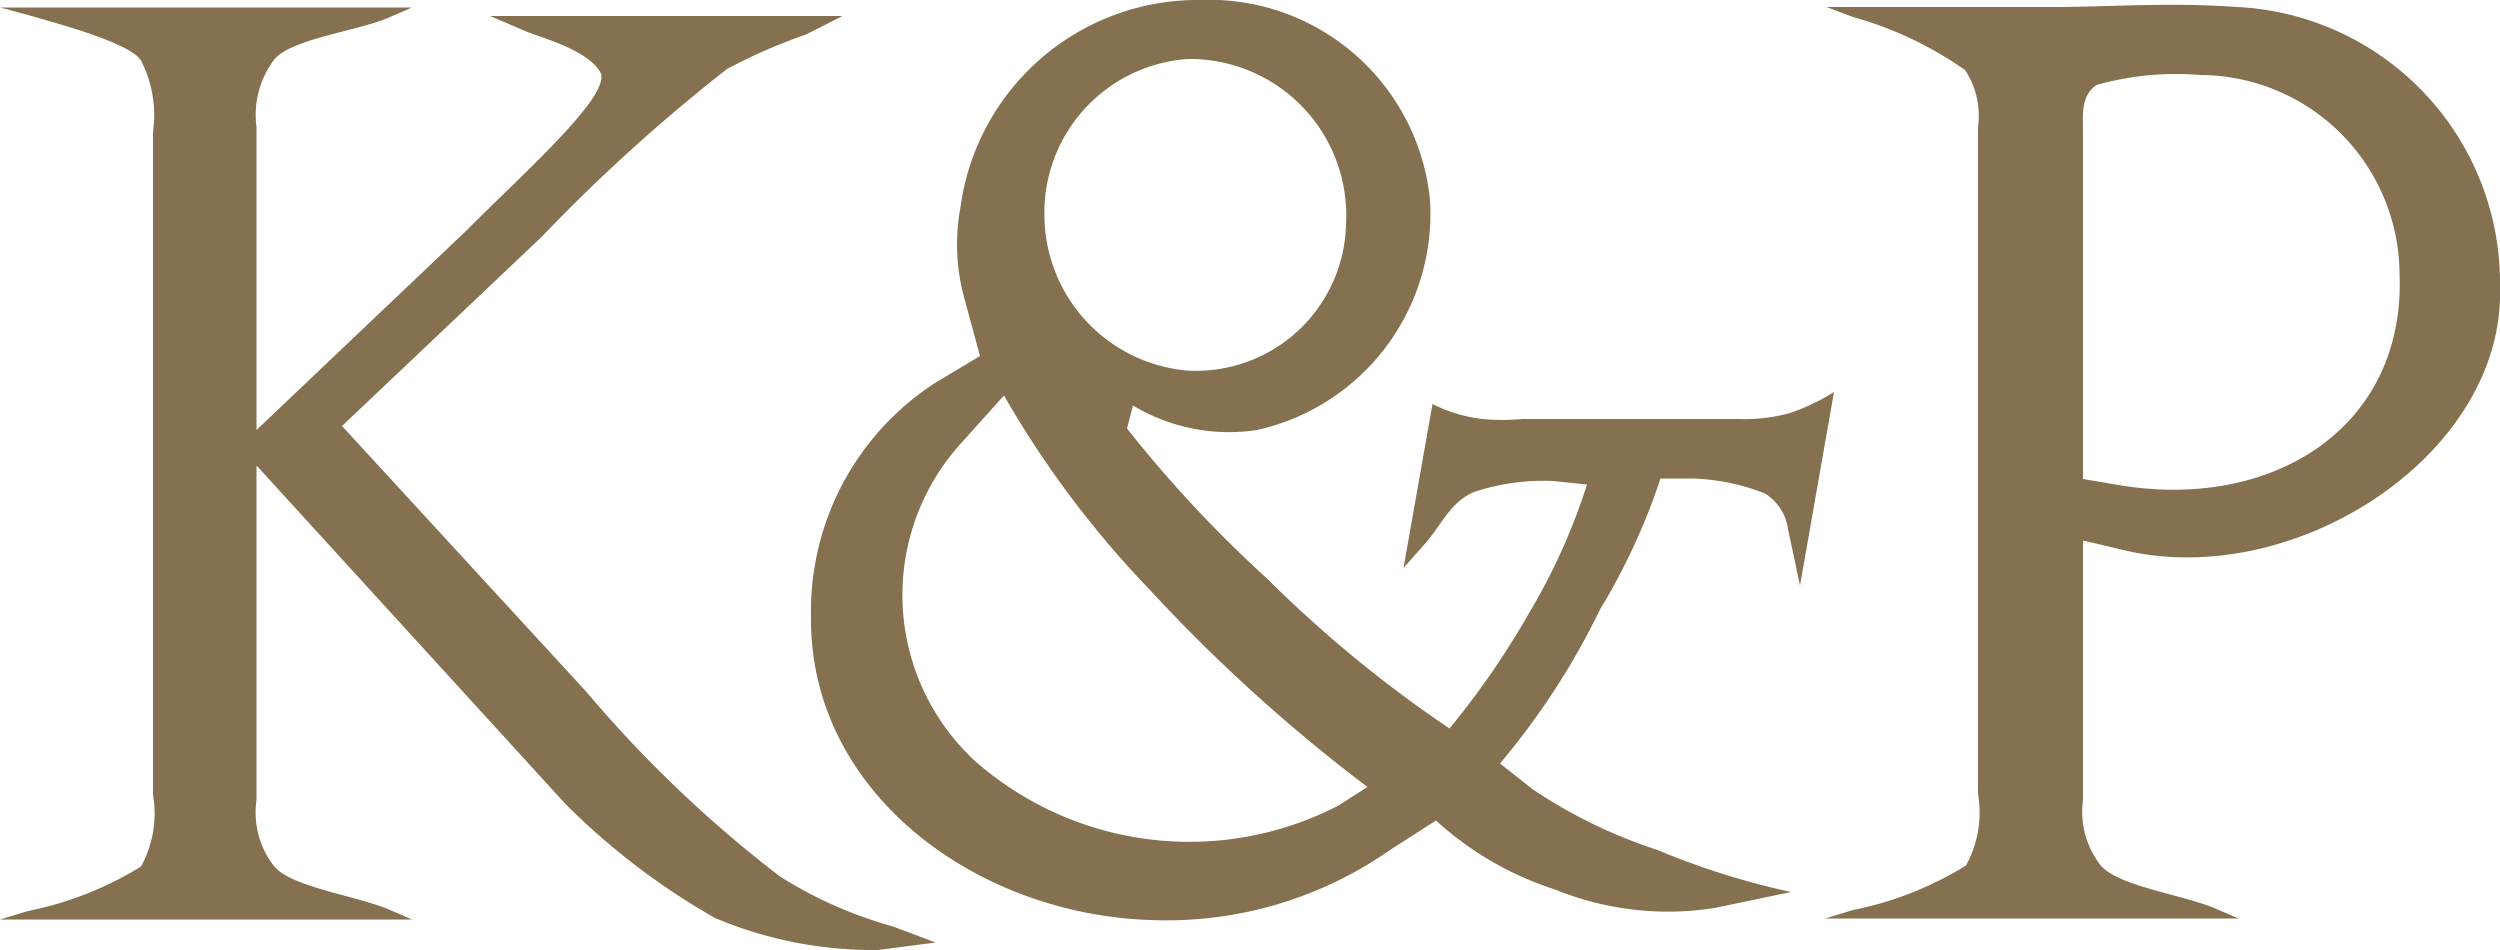
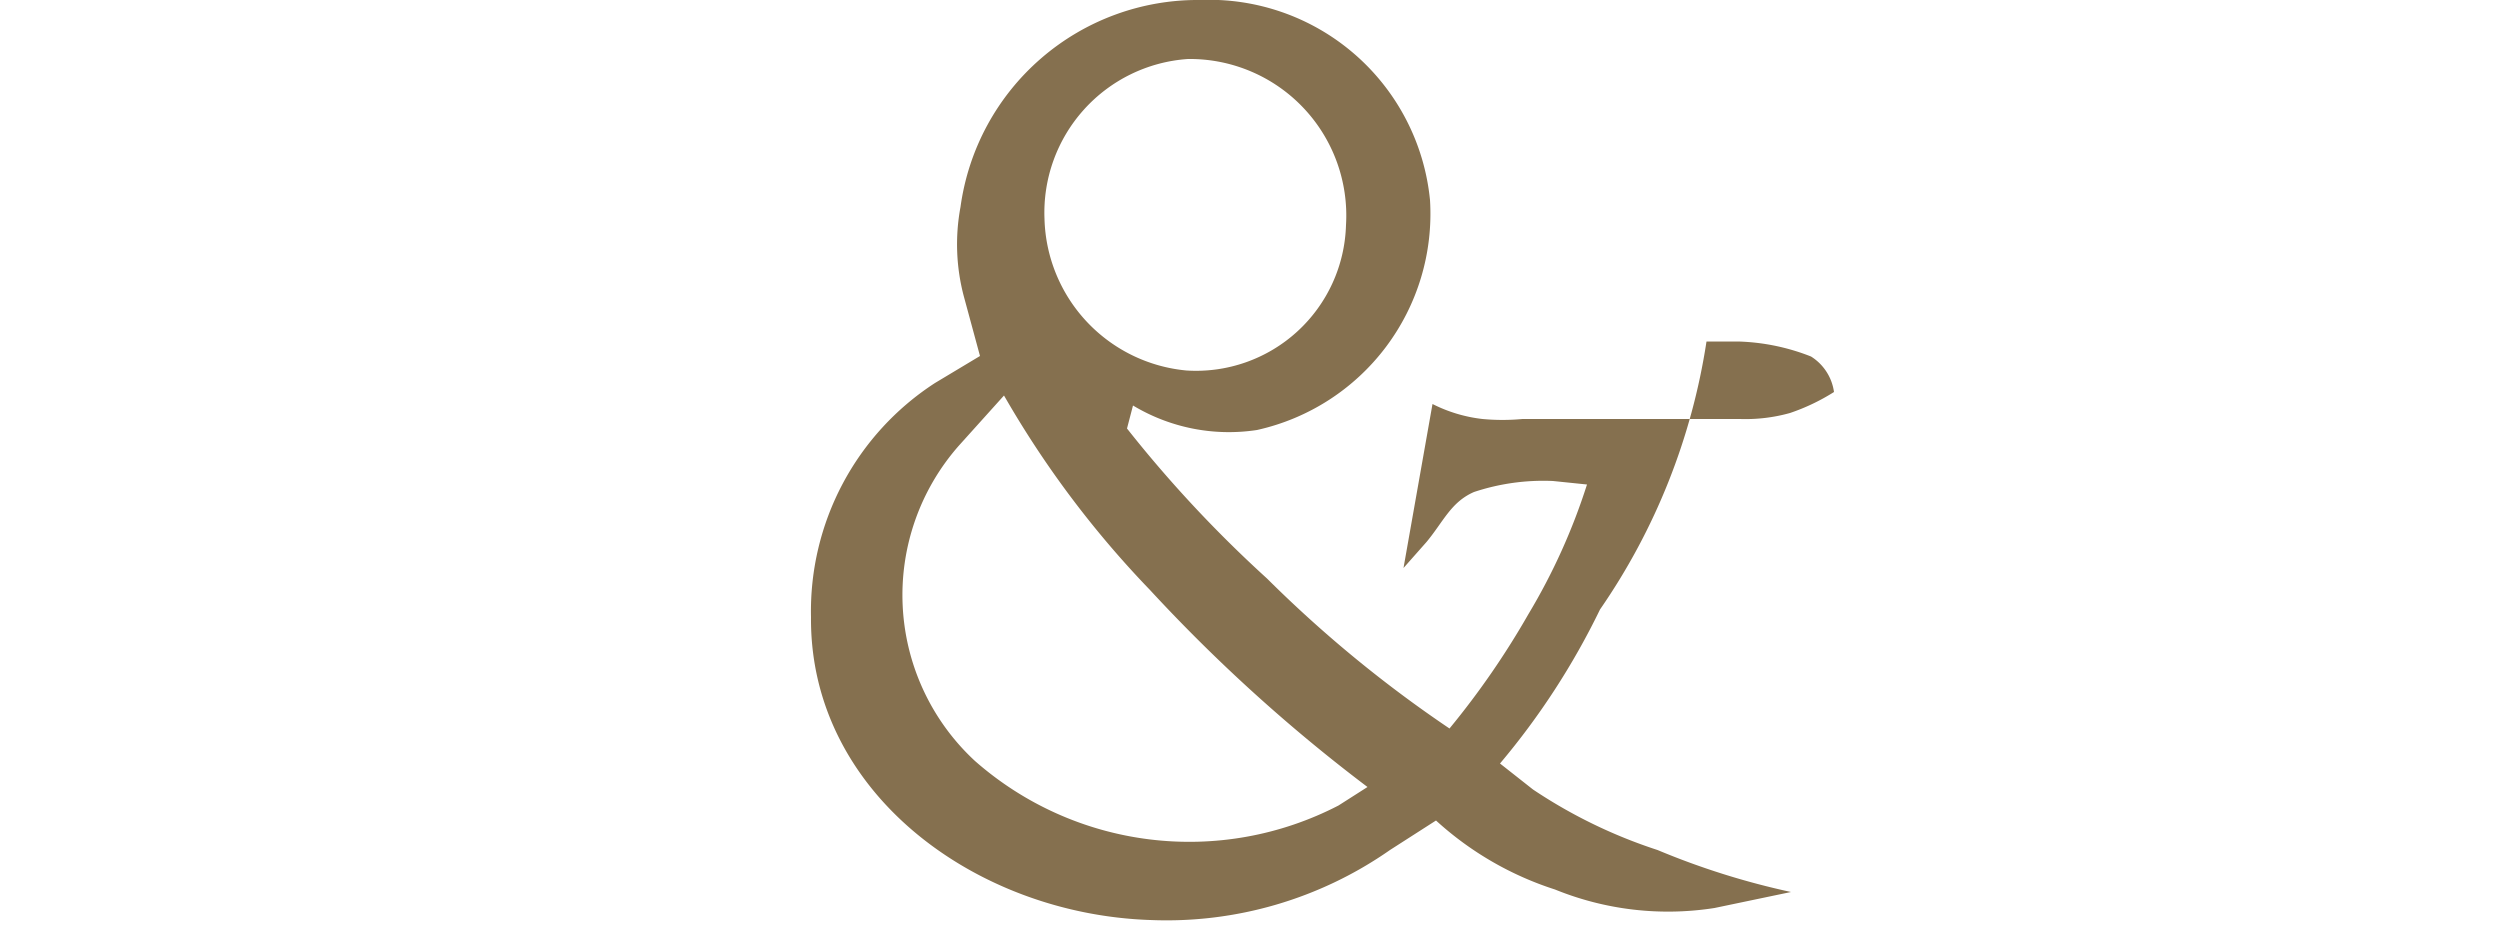
<svg xmlns="http://www.w3.org/2000/svg" viewBox="0 0 50 19">
  <defs>
    <style>.cls-1{fill:#85704f;}</style>
  </defs>
  <title>menulogo</title>
  <g id="Layer_2" data-name="Layer 2">
    <g id="Layer_1-2" data-name="Layer 1">
-       <path class="cls-1" d="M5.13,16a1.75,1.75,0,0,0,.34,1.31c.32.42,1.58.59,2.26.86l.51.22H0l.56-.17a6.81,6.81,0,0,0,2.26-.89,2.19,2.19,0,0,0,.24-1.43V2.64a2.39,2.39,0,0,0-.24-1.43C2.6.86,1.22.49.56.3L0,.15H8.24L7.73.37c-.68.27-1.95.42-2.26.84a1.84,1.84,0,0,0-.34,1.33V8.6l4.21-4C10.48,3.45,12.28,1.87,12,1.43S10.85.76,10.55.64L9.8.32h7.05l-.73.37a11,11,0,0,0-1.58.69,34.74,34.74,0,0,0-3.7,3.35l-4,3.79,4.89,5.32a24.82,24.82,0,0,0,3.87,3.69,8.49,8.49,0,0,0,2.26,1l.85.32L17.56,19a8.14,8.14,0,0,1-3.26-.64,14,14,0,0,1-3-2.29L5.13,9.31Z" />
-       <path class="cls-1" d="M22.54,8.57a25,25,0,0,0,2.8,3,25,25,0,0,0,3.65,3,16.39,16.39,0,0,0,1.58-2.29,12.27,12.27,0,0,0,1.17-2.59l-.68-.07a4.39,4.39,0,0,0-1.58.22c-.46.2-.61.59-.95,1l-.46.52.58-3.28a2.94,2.94,0,0,0,1,.3,4.3,4.3,0,0,0,.8,0h4.35a3.3,3.3,0,0,0,1-.12,4.1,4.1,0,0,0,.88-.42l-.68,3.87-.24-1.13a1,1,0,0,0-.46-.71,4.28,4.28,0,0,0-1.46-.3l-.63,0A12.81,12.81,0,0,1,32,12.19a14.78,14.78,0,0,1-2,3.08l.66.52A10.08,10.08,0,0,0,33.15,17a15.26,15.26,0,0,0,2.67.84l-1.53.32a6,6,0,0,1-3.19-.37,6.46,6.46,0,0,1-2.38-1.38L27.8,17A7.8,7.8,0,0,1,23,18.4c-3.5-.12-6.81-2.56-6.78-6.06A5.44,5.44,0,0,1,18.7,7.66l.9-.54-.32-1.18a4.07,4.07,0,0,1-.07-1.8A4.79,4.79,0,0,1,24,0,4.44,4.44,0,0,1,28.6,4,4.43,4.43,0,0,1,25.14,8.6a3.72,3.72,0,0,1-2.48-.49Zm4.81,7.17A32.92,32.92,0,0,1,23,11.8a19.81,19.81,0,0,1-2.92-3.89l-.9,1a4.52,4.52,0,0,0,.32,6.31,6.49,6.49,0,0,0,7.27.89ZM23.73,7.41a3,3,0,0,0,3.19-2.91,3.13,3.13,0,0,0-3.16-3.32,3.08,3.08,0,0,0-2.87,3.2A3.13,3.13,0,0,0,23.73,7.41Z" />
-       <path class="cls-1" d="M41.66,10.81V16A1.74,1.74,0,0,0,42,17.29c.32.42,1.58.59,2.26.86l.51.22H36.5l.56-.17a6.81,6.81,0,0,0,2.26-.89,2.19,2.19,0,0,0,.24-1.43V2.54A1.65,1.65,0,0,0,39.3,1.4,7.34,7.34,0,0,0,37.06.34l-.53-.2H41c1.31,0,2.31-.1,3.74,0A5.53,5.53,0,0,1,50,5.74c.1,3.35-4.09,6.06-7.49,5.27Zm0-8.1V9.58l.71.12c3.06.52,5.76-1.13,5.62-4.26A4,4,0,0,0,44,1.5a5.81,5.81,0,0,0-2.07.2C41.61,1.92,41.66,2.29,41.66,2.71Z" />
+       <path class="cls-1" d="M22.54,8.57a25,25,0,0,0,2.8,3,25,25,0,0,0,3.65,3,16.39,16.39,0,0,0,1.58-2.29,12.27,12.27,0,0,0,1.17-2.59l-.68-.07a4.39,4.39,0,0,0-1.58.22c-.46.2-.61.59-.95,1l-.46.52.58-3.28a2.94,2.94,0,0,0,1,.3,4.3,4.3,0,0,0,.8,0h4.35a3.3,3.3,0,0,0,1-.12,4.1,4.1,0,0,0,.88-.42a1,1,0,0,0-.46-.71,4.28,4.28,0,0,0-1.46-.3l-.63,0A12.81,12.81,0,0,1,32,12.19a14.78,14.78,0,0,1-2,3.08l.66.52A10.08,10.08,0,0,0,33.15,17a15.26,15.26,0,0,0,2.67.84l-1.53.32a6,6,0,0,1-3.19-.37,6.46,6.46,0,0,1-2.38-1.38L27.8,17A7.8,7.8,0,0,1,23,18.4c-3.5-.12-6.81-2.56-6.78-6.06A5.44,5.44,0,0,1,18.7,7.66l.9-.54-.32-1.18a4.07,4.07,0,0,1-.07-1.8A4.79,4.79,0,0,1,24,0,4.44,4.44,0,0,1,28.6,4,4.43,4.43,0,0,1,25.14,8.6a3.72,3.72,0,0,1-2.48-.49Zm4.81,7.17A32.92,32.92,0,0,1,23,11.8a19.81,19.81,0,0,1-2.92-3.89l-.9,1a4.52,4.52,0,0,0,.32,6.31,6.49,6.49,0,0,0,7.27.89ZM23.73,7.41a3,3,0,0,0,3.19-2.91,3.13,3.13,0,0,0-3.16-3.32,3.08,3.08,0,0,0-2.87,3.2A3.13,3.13,0,0,0,23.73,7.41Z" />
    </g>
  </g>
</svg>